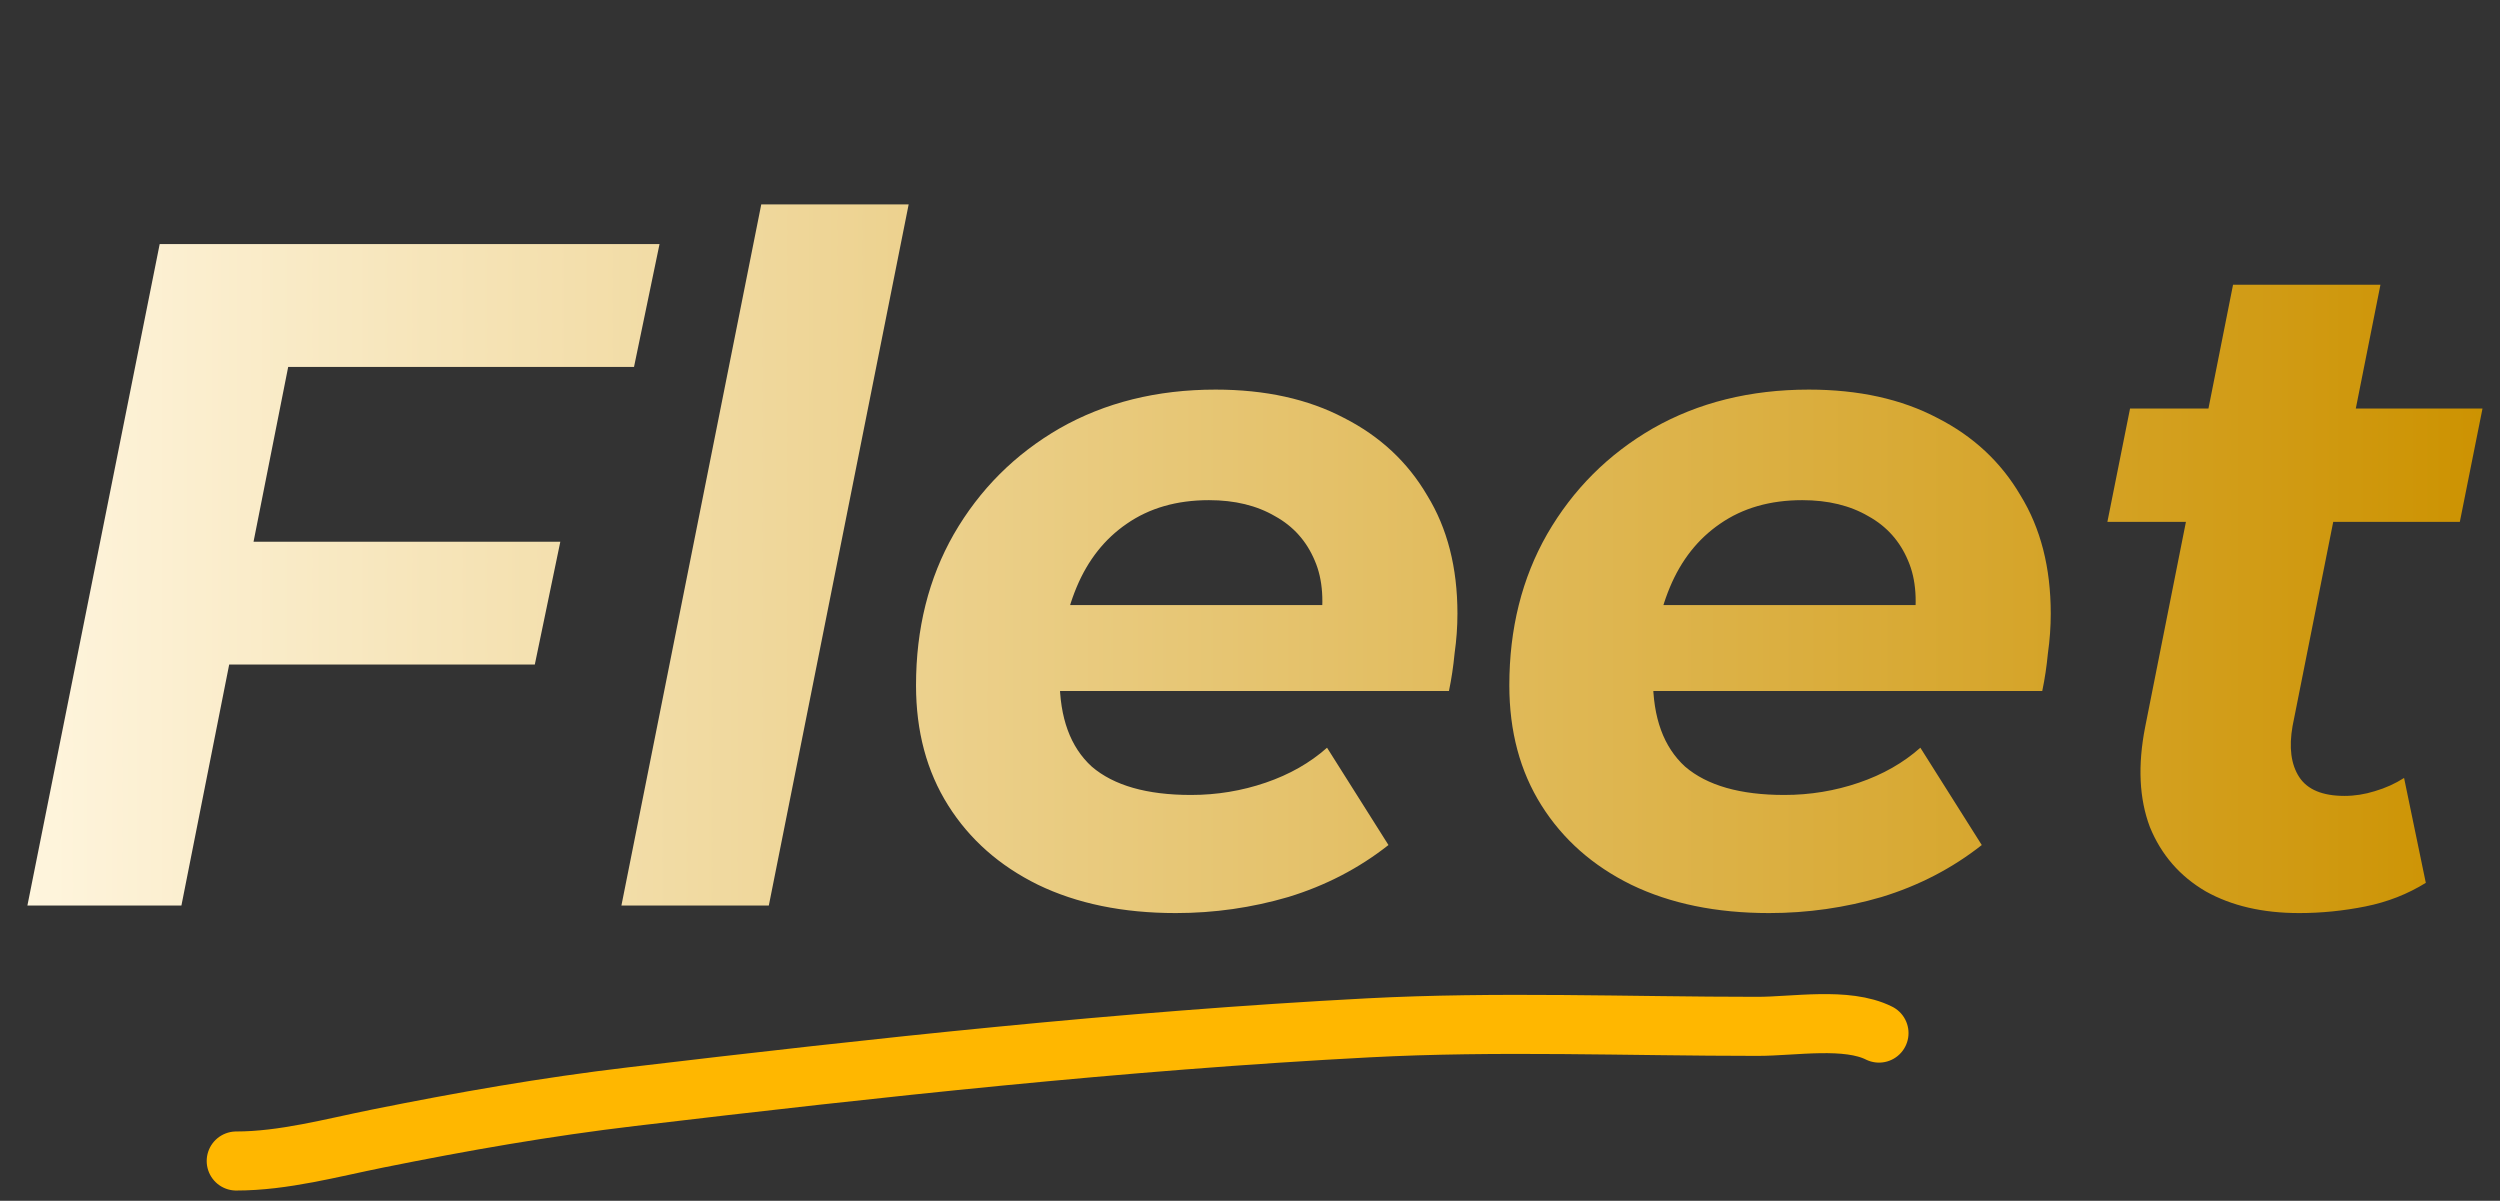
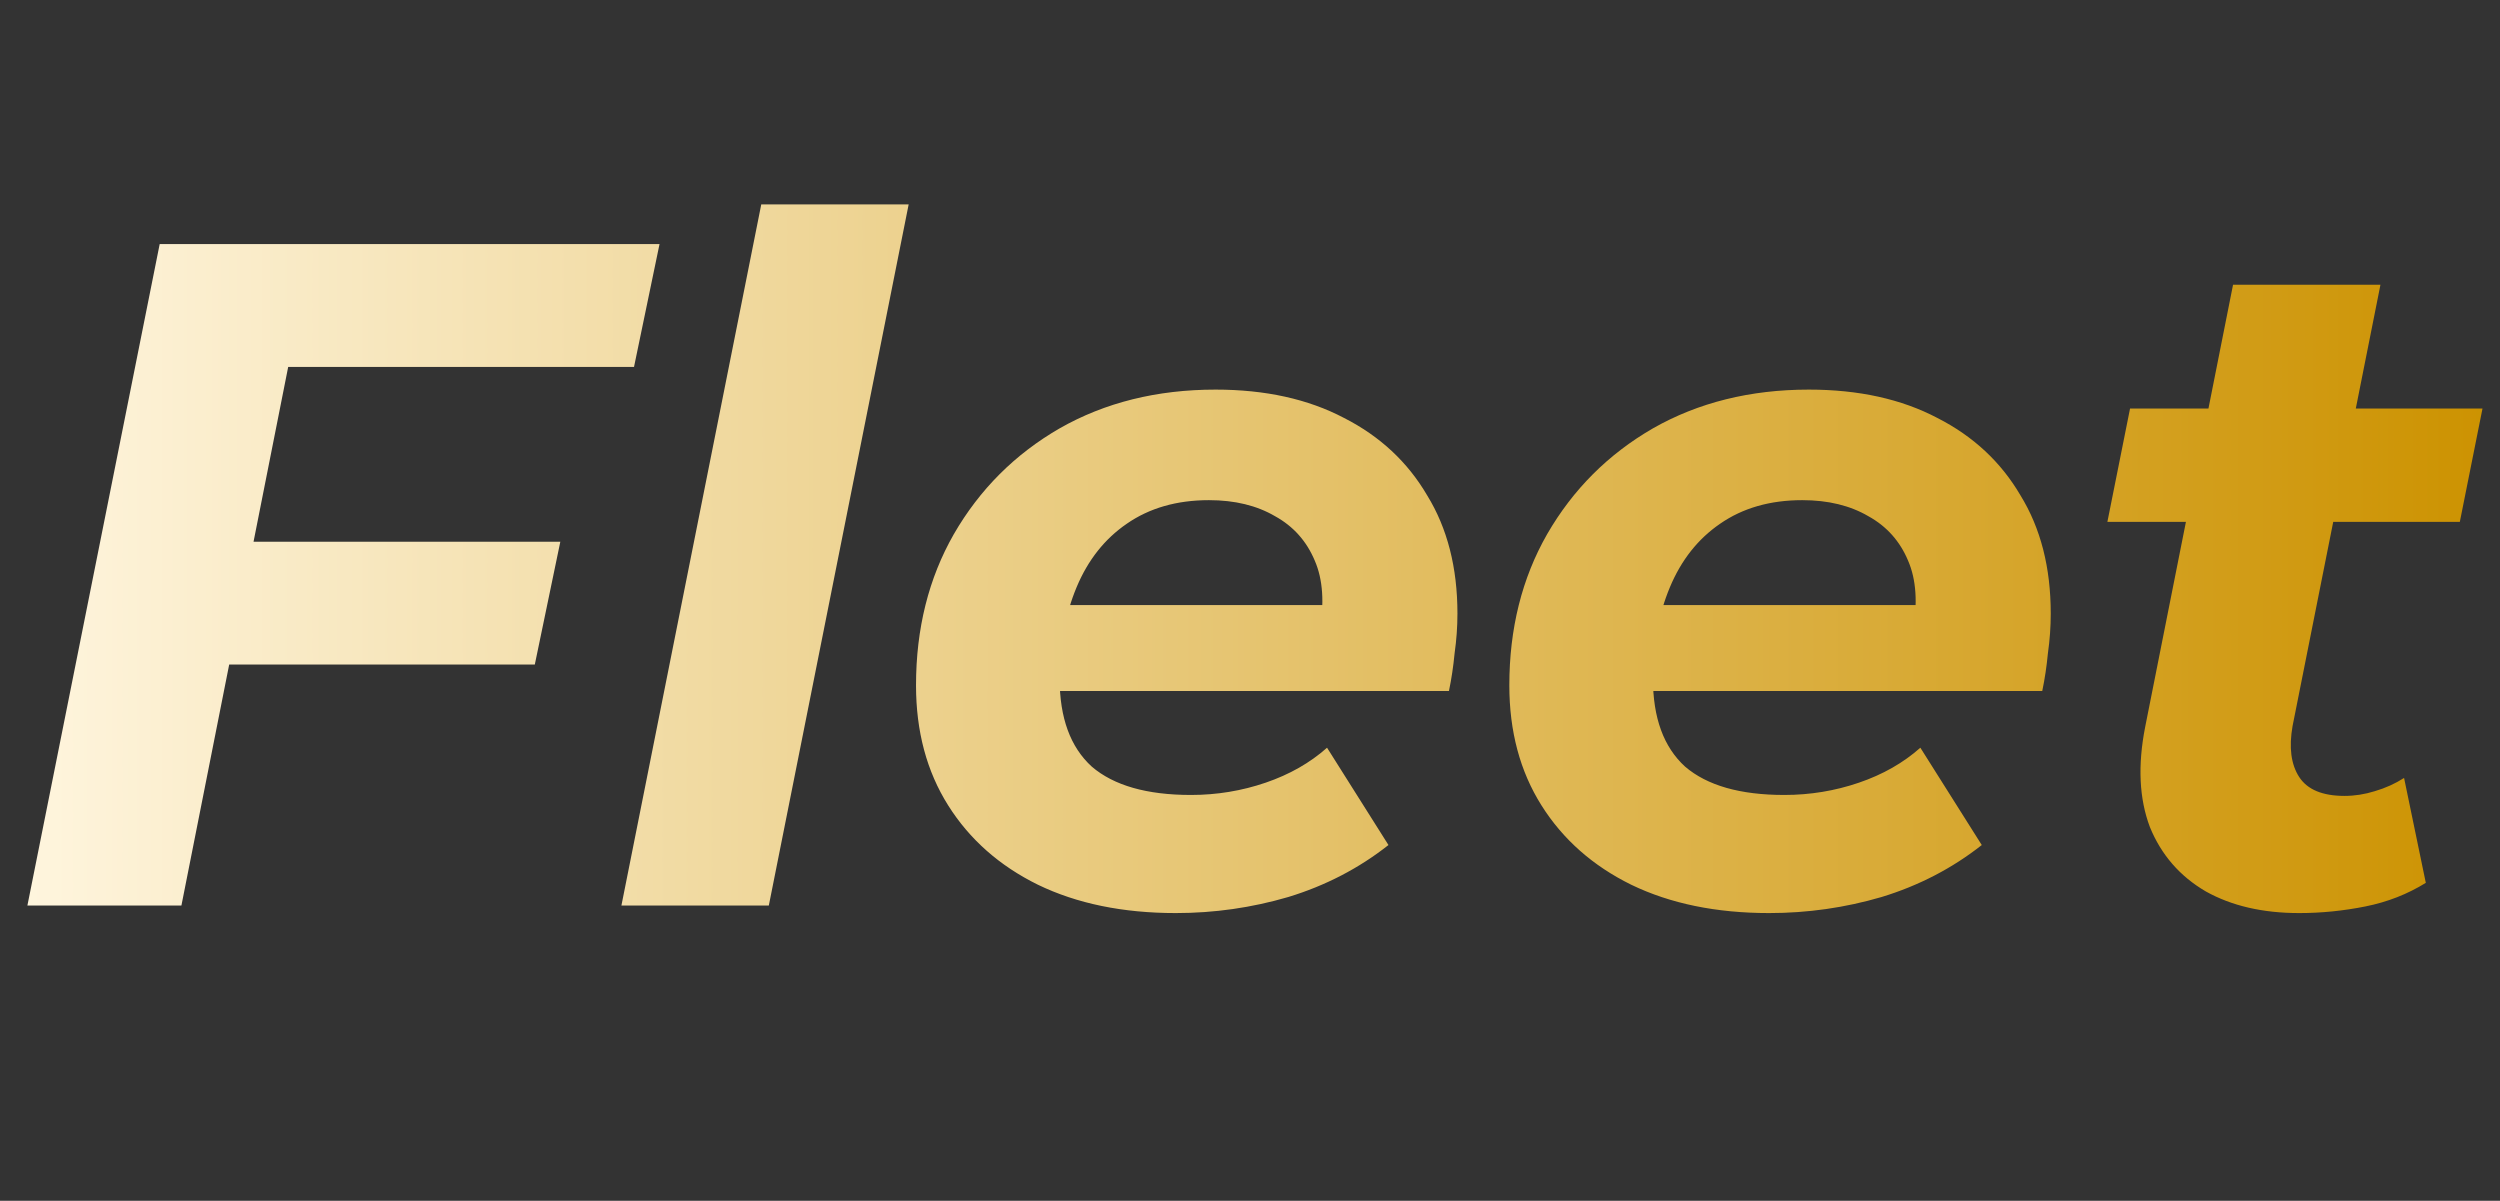
<svg xmlns="http://www.w3.org/2000/svg" width="127" height="61" viewBox="0 0 127 61" fill="none">
  <rect x="0" y="0" width="127" height="61" fill="#333333" stroke="none" />
  <path d="M12.288 27.52H28.464L27.168 33.76H11.04L12.288 27.52ZM9.216 46H1.392L8.112 12.4H33.504L32.208 18.64H14.64L9.216 46ZM31.568 46L38.672 10.384H46.16L39.056 46H31.568ZM59.734 46.384C57.046 46.384 54.71 45.904 52.726 44.944C50.774 43.984 49.254 42.64 48.166 40.912C47.078 39.184 46.534 37.152 46.534 34.816C46.534 31.936 47.174 29.376 48.454 27.136C49.766 24.864 51.558 23.072 53.83 21.76C56.134 20.448 58.774 19.792 61.75 19.792C64.278 19.792 66.454 20.272 68.278 21.232C70.102 22.16 71.51 23.472 72.502 25.168C73.526 26.832 74.038 28.832 74.038 31.168C74.038 31.84 73.99 32.512 73.894 33.184C73.83 33.856 73.734 34.496 73.606 35.104H52.246L53.014 30.736H70.102L67.03 32.08C67.286 30.64 67.206 29.44 66.79 28.48C66.374 27.488 65.702 26.736 64.774 26.224C63.846 25.68 62.726 25.408 61.414 25.408C59.782 25.408 58.39 25.808 57.238 26.608C56.118 27.376 55.27 28.448 54.694 29.824C54.118 31.2 53.83 32.752 53.83 34.48C53.83 36.464 54.374 37.952 55.462 38.944C56.582 39.904 58.262 40.384 60.502 40.384C61.814 40.384 63.078 40.176 64.294 39.76C65.51 39.344 66.55 38.752 67.414 37.984L70.534 42.928C69.03 44.112 67.334 44.992 65.446 45.568C63.59 46.112 61.686 46.384 59.734 46.384ZM89.874 46.384C87.186 46.384 84.85 45.904 82.866 44.944C80.914 43.984 79.394 42.64 78.306 40.912C77.218 39.184 76.674 37.152 76.674 34.816C76.674 31.936 77.314 29.376 78.594 27.136C79.906 24.864 81.698 23.072 83.97 21.76C86.274 20.448 88.914 19.792 91.89 19.792C94.418 19.792 96.594 20.272 98.418 21.232C100.242 22.16 101.65 23.472 102.642 25.168C103.666 26.832 104.178 28.832 104.178 31.168C104.178 31.84 104.13 32.512 104.034 33.184C103.97 33.856 103.874 34.496 103.746 35.104H82.386L83.154 30.736H100.242L97.17 32.08C97.426 30.64 97.346 29.44 96.93 28.48C96.514 27.488 95.842 26.736 94.914 26.224C93.986 25.68 92.866 25.408 91.554 25.408C89.922 25.408 88.53 25.808 87.378 26.608C86.258 27.376 85.41 28.448 84.834 29.824C84.258 31.2 83.97 32.752 83.97 34.48C83.97 36.464 84.514 37.952 85.602 38.944C86.722 39.904 88.402 40.384 90.642 40.384C91.954 40.384 93.218 40.176 94.434 39.76C95.65 39.344 96.69 38.752 97.554 37.984L100.674 42.928C99.17 44.112 97.474 44.992 95.586 45.568C93.73 46.112 91.826 46.384 89.874 46.384ZM116.799 46.384C114.943 46.384 113.359 46.016 112.047 45.28C110.735 44.512 109.791 43.424 109.215 42.016C108.671 40.576 108.591 38.88 108.975 36.928L113.439 14.464H120.927L116.463 36.88C116.271 37.968 116.383 38.832 116.799 39.472C117.215 40.112 117.983 40.432 119.103 40.432C119.615 40.432 120.127 40.352 120.639 40.192C121.183 40.032 121.679 39.808 122.127 39.52L123.231 44.848C122.303 45.424 121.279 45.824 120.159 46.048C119.039 46.272 117.919 46.384 116.799 46.384ZM107.055 26.512L108.207 20.752H126.111L124.959 26.512H107.055Z" fill="url(#paint0_linear_12903_1665)" />
-   <path d="M12 58.979C14.401 58.979 16.849 58.309 19.182 57.839C23.501 56.969 27.714 56.229 32.084 55.711C44.511 54.236 56.998 52.872 69.497 52.215C76.061 51.869 82.702 52.139 89.277 52.139C91.137 52.139 93.812 51.66 95.453 52.481" stroke="#FFB700" stroke-width="3" stroke-linecap="round" />
  <defs>
    <linearGradient id="paint0_linear_12903_1665" x1="0" y1="28.5" x2="127" y2="28.5" gradientUnits="userSpaceOnUse">
      <stop stop-color="#FFF6E0" />
      <stop offset="1" stop-color="#CC9200" />
    </linearGradient>
  </defs>
</svg>